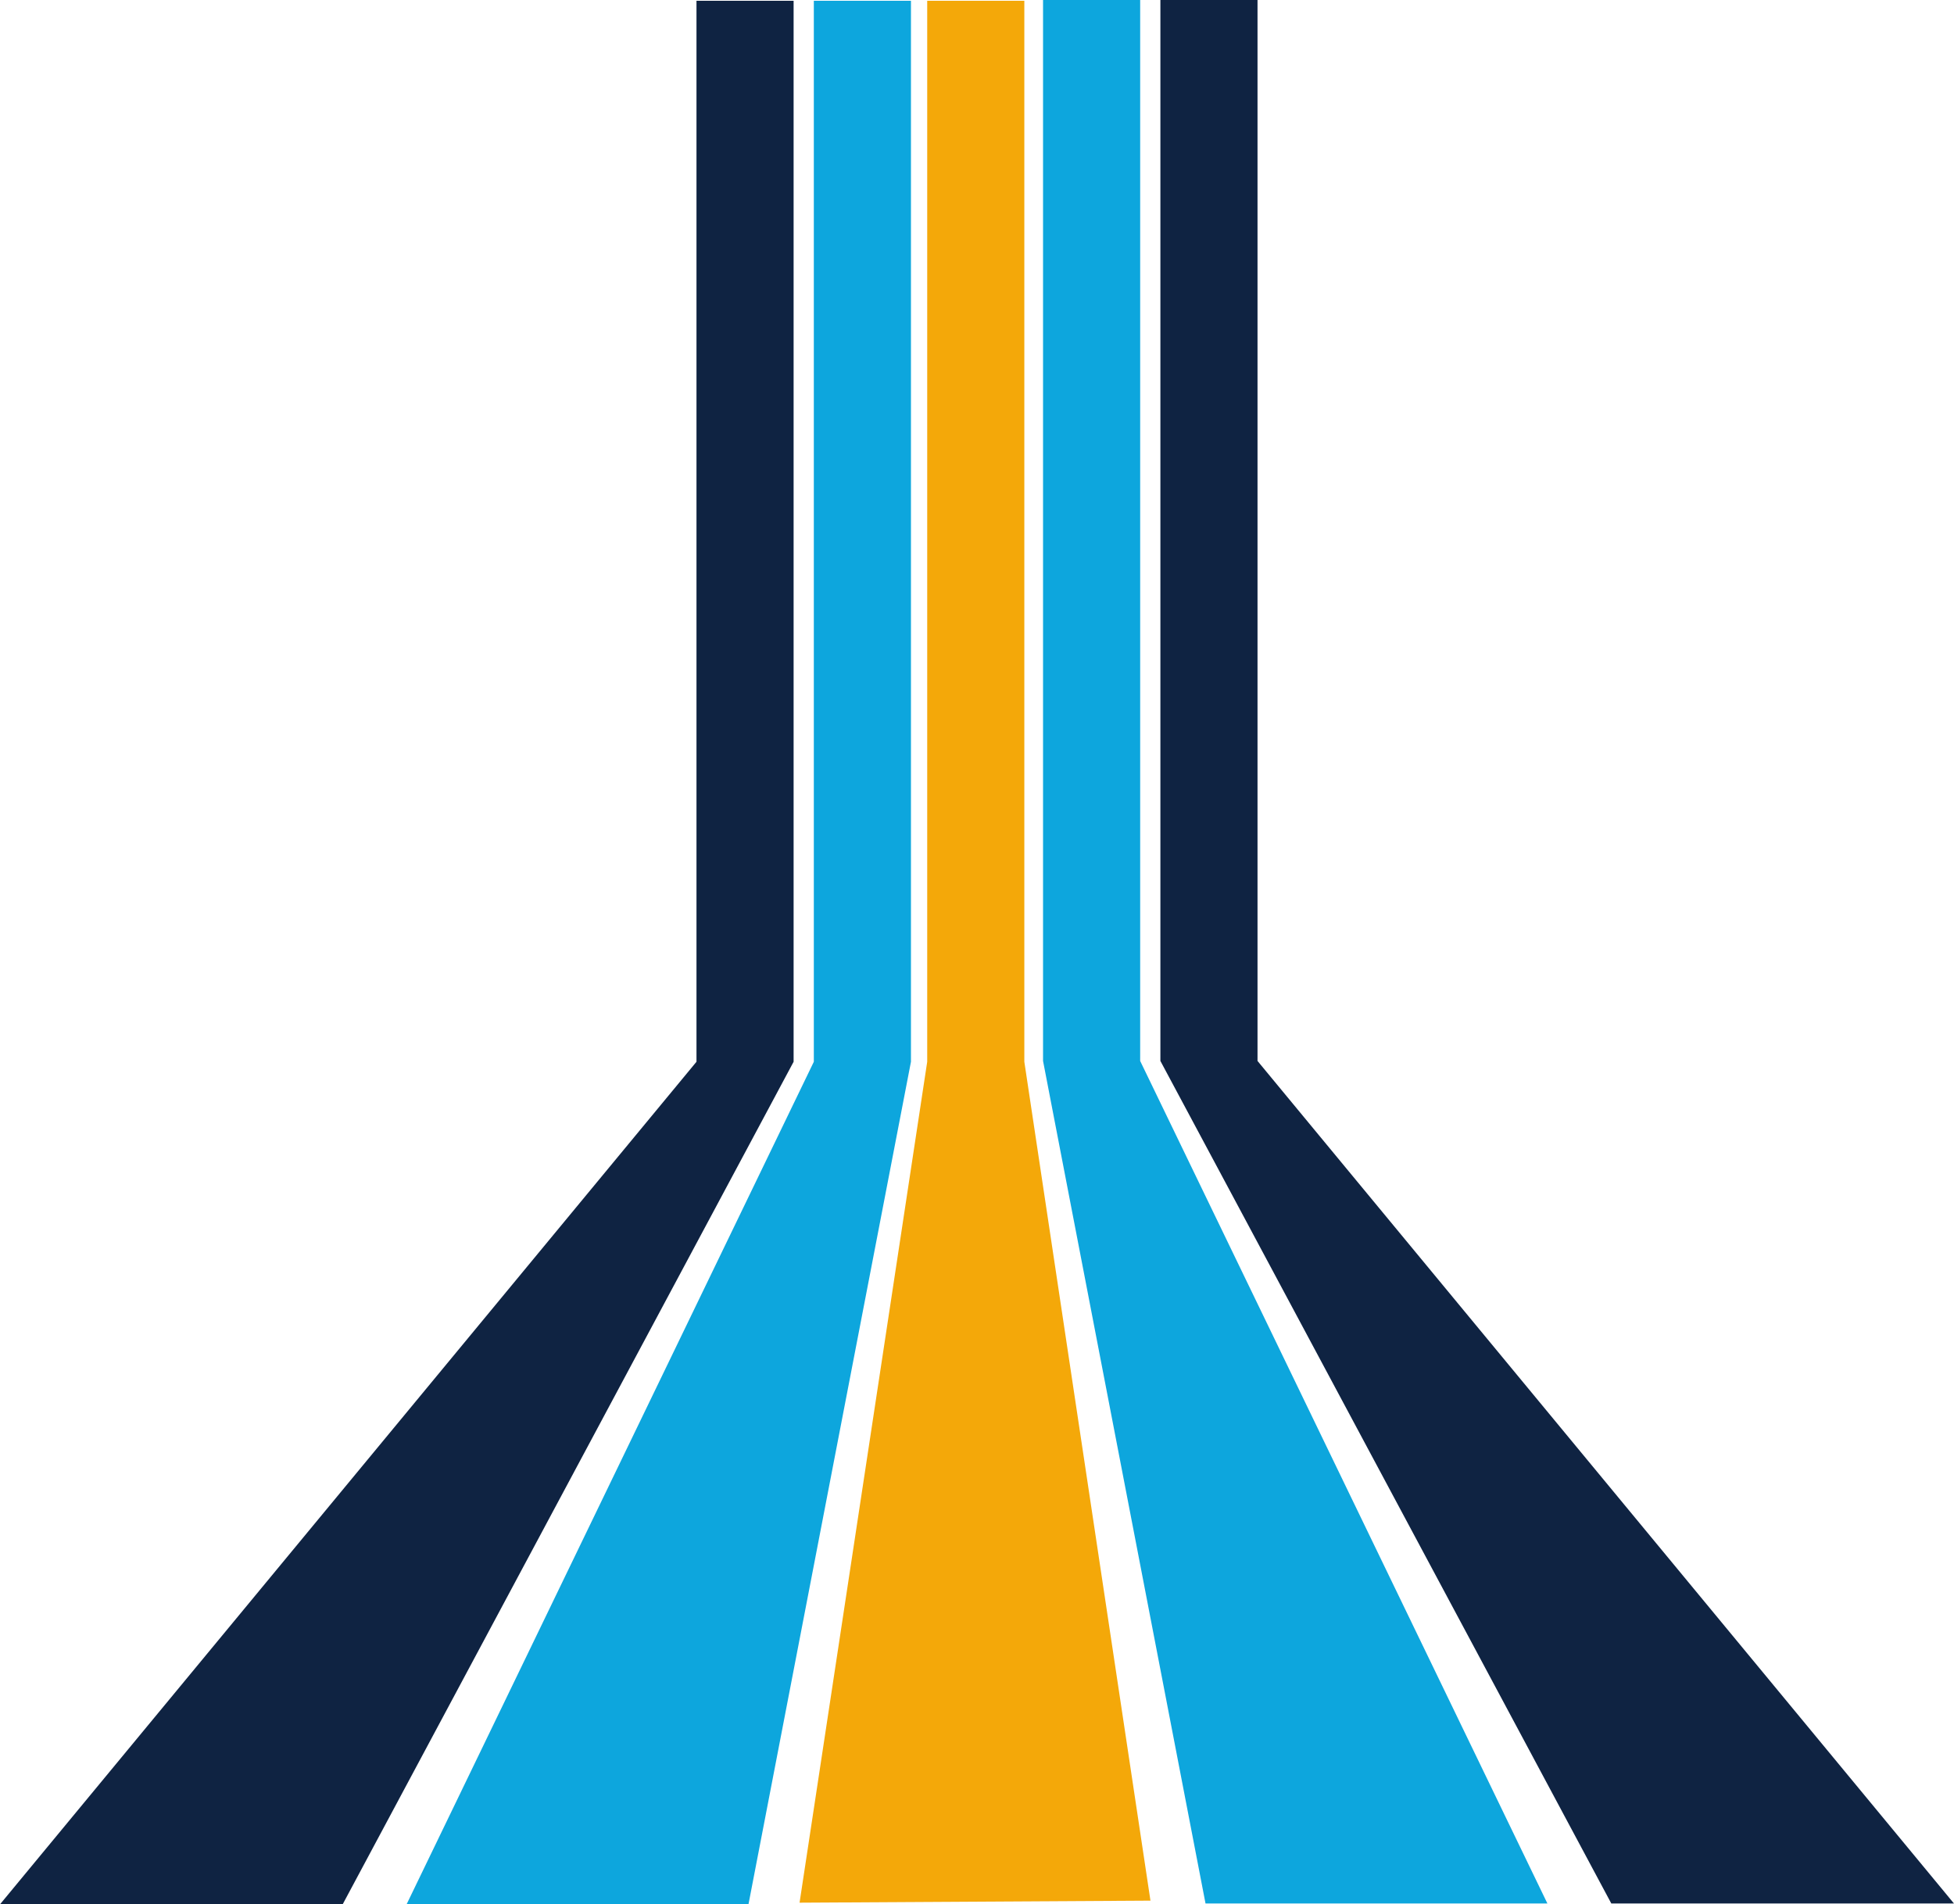
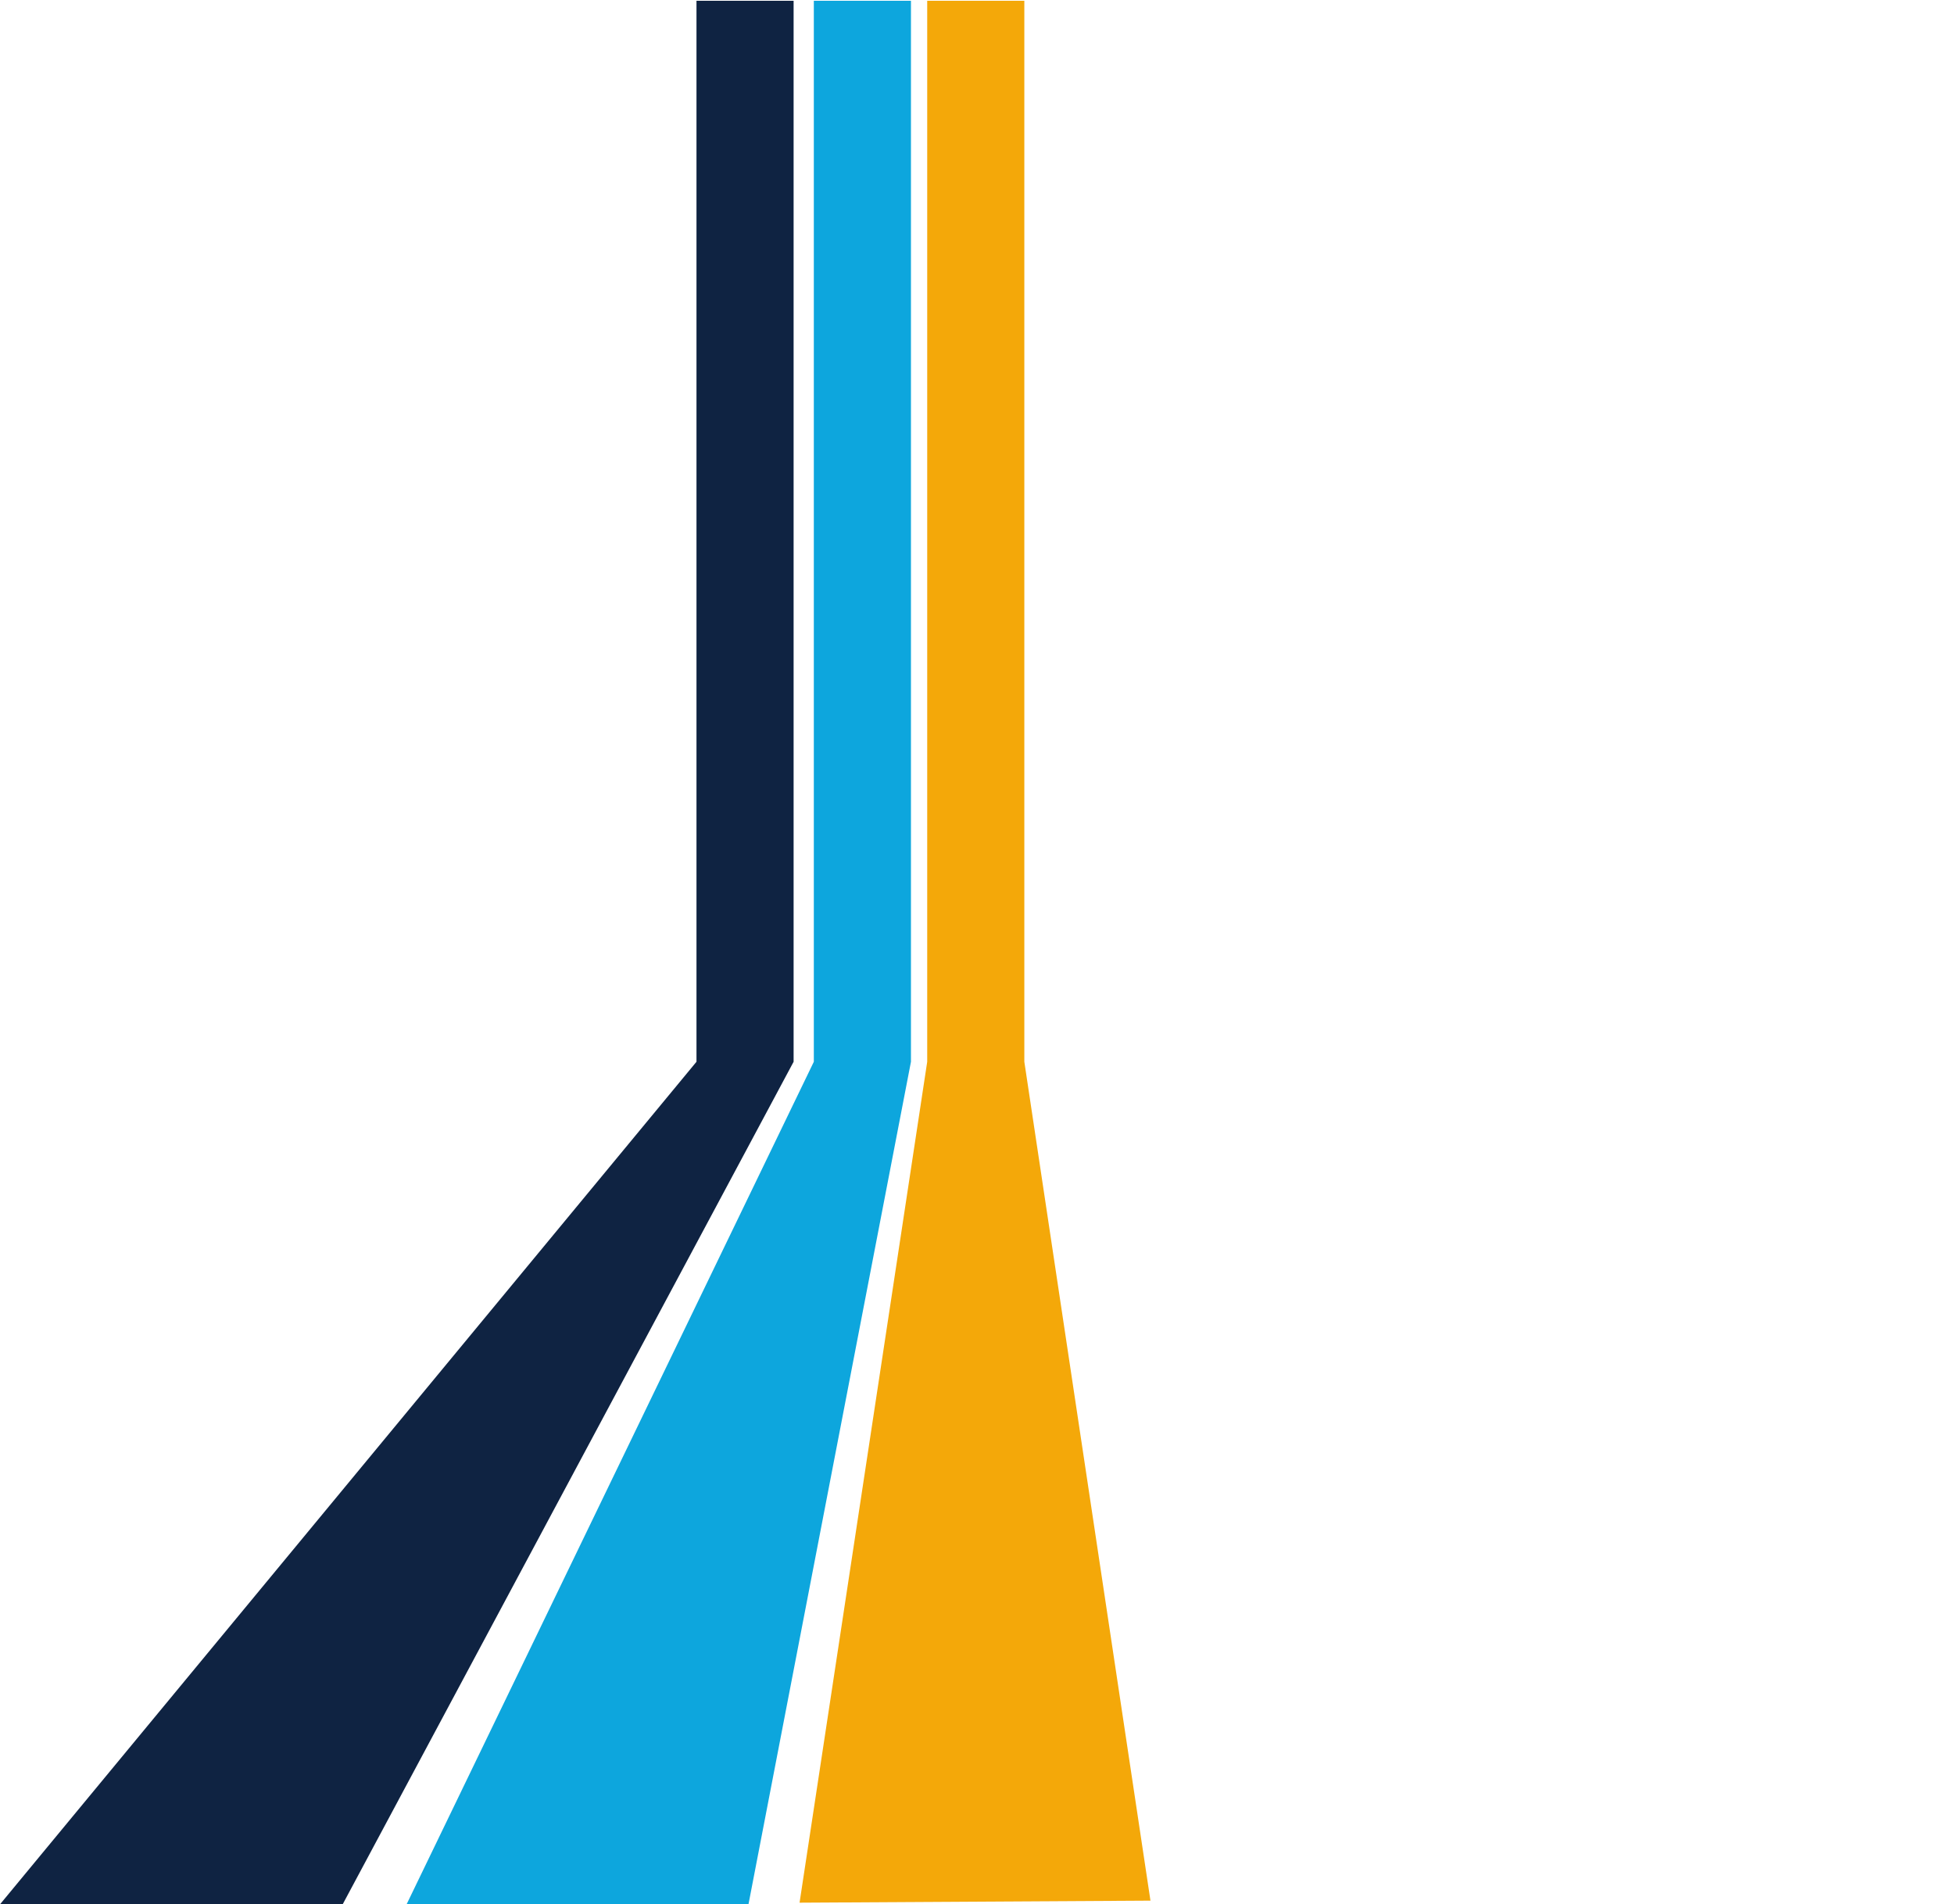
<svg xmlns="http://www.w3.org/2000/svg" data-name="Layer 1" fill="#000000" height="1646.6" preserveAspectRatio="xMidYMid meet" version="1" viewBox="165.2 281.1 1689.6 1646.6" width="1689.6" zoomAndPan="magnify">
  <g id="change1_1">
    <path d="M767.44 281.77L767.44 1199.18 165.22 1927.71 461.51 1927.71 851.42 1199.18 851.42 281.77 767.44 281.77z" fill="#0f2342" />
  </g>
  <g id="change2_1">
    <path d="M868.91 281.77L868.91 1199.18 516.78 1927.71 812.4 1927.71 952.89 1199.18 952.89 281.77 868.91 281.77z" fill="#0da6dd" />
  </g>
  <g id="change3_1">
-     <path d="M1252.56 281.07L1252.56 1198.48 1854.78 1927.01 1558.48 1927.01 1168.58 1198.48 1168.58 281.07 1252.56 281.07z" fill="#0f2342" />
-   </g>
+     </g>
  <g id="change4_1">
-     <path d="M1151.09 281.07L1151.09 1198.48 1503.22 1927.01 1207.6 1927.01 1067.11 1198.48 1067.11 281.07 1151.09 281.07z" fill="#0da6dd" />
-   </g>
+     </g>
  <g id="change5_1">
    <path d="M966.95 281.77L966.95 1199.18 856.57 1926.31 1159.99 1924.55 1050.93 1199.18 1050.93 281.77 966.95 281.77z" fill="#f4a809" />
  </g>
</svg>